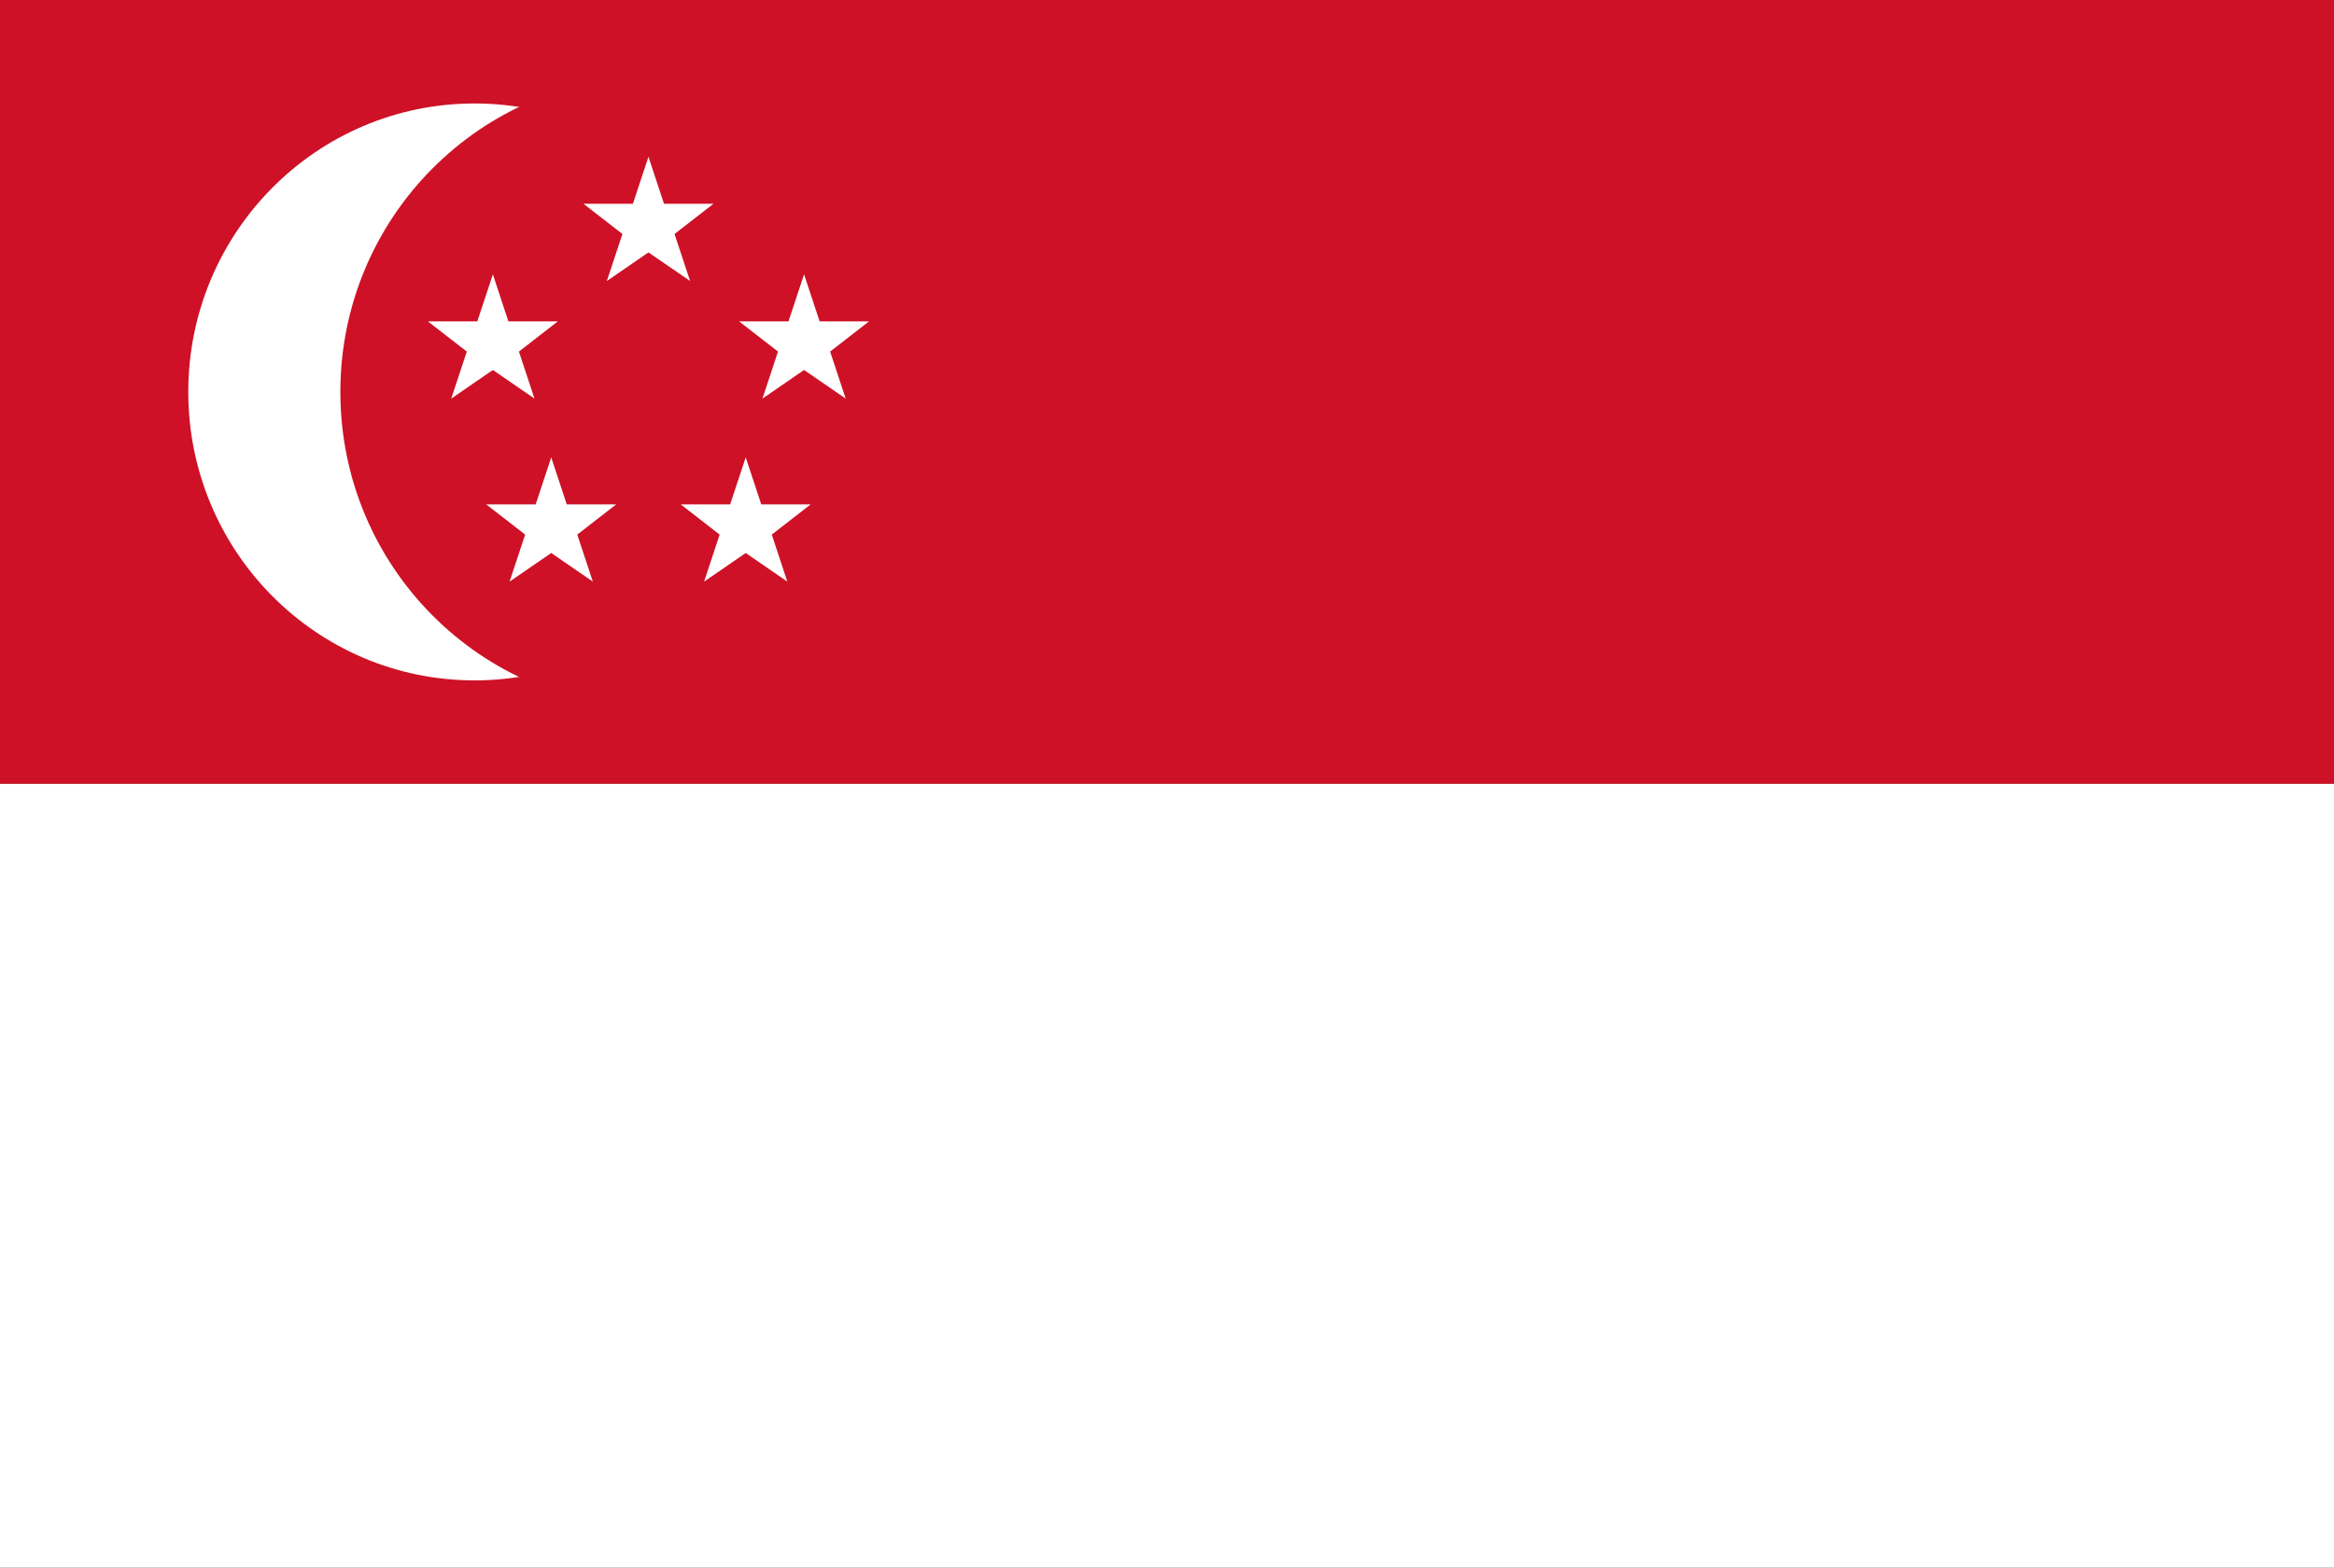
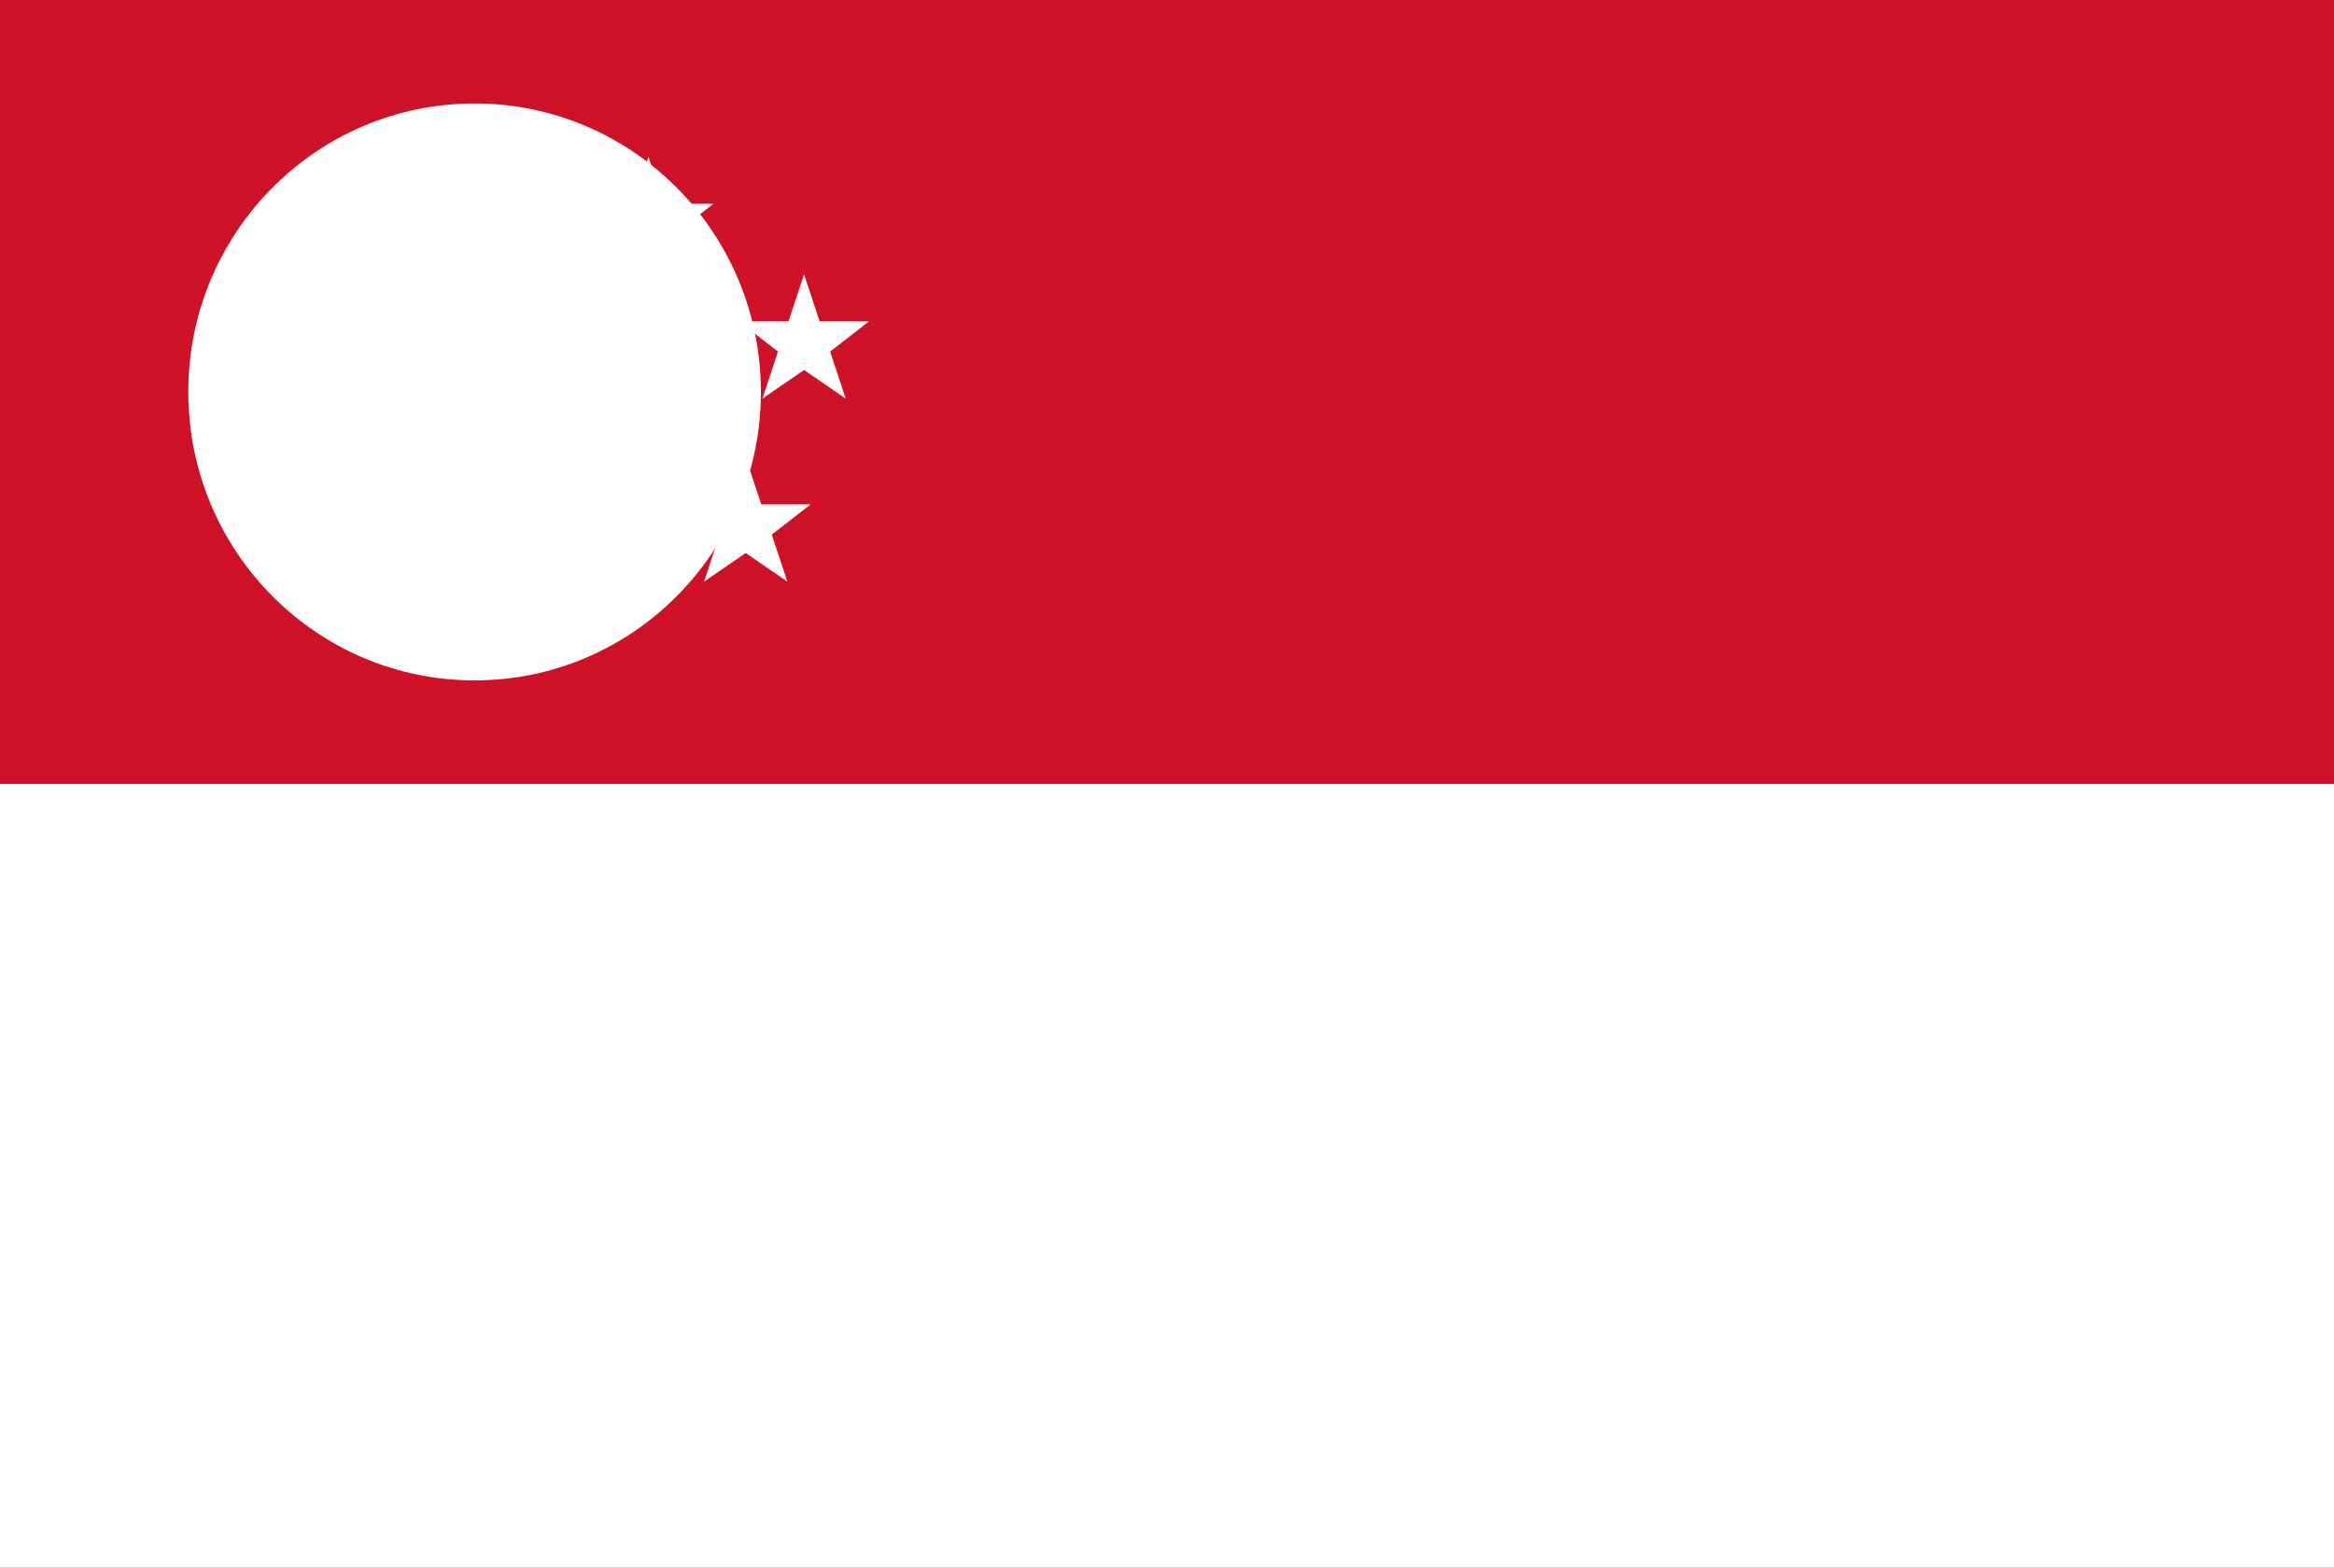
<svg xmlns="http://www.w3.org/2000/svg" width="64" height="43" viewBox="0 0 64 43" fill="none">
  <rect x="0" y="0" width="64" height="43" fill="#333333" stroke="none" />
  <path d="M64 0H0V21.5H64V0Z" fill="#CE1126" />
  <path d="M64 21.5H0V43H64V21.5Z" fill="white" />
  <path d="M13.013 18.662C17.349 18.662 20.864 15.12 20.864 10.75C20.864 6.38 17.349 2.838 13.013 2.838C8.677 2.838 5.163 6.38 5.163 10.75C5.163 15.12 8.677 18.662 13.013 18.662Z" fill="white" />
-   <path d="M17.92 19.404C22.662 19.404 26.507 15.53 26.507 10.75C26.507 5.971 22.662 2.097 17.92 2.097C13.178 2.097 9.333 5.971 9.333 10.75C9.333 15.53 13.178 19.404 17.92 19.404Z" fill="#CE1126" />
  <path d="M17.781 4.3L17.355 5.59H16L17.067 6.418L16.64 7.708L17.781 6.923L18.923 7.708L18.496 6.418L19.563 5.59H18.208L17.781 4.3Z" fill="white" />
  <path d="M22.048 7.525L21.621 8.815H20.267L21.333 9.643L20.907 10.933L22.048 10.148L23.189 10.933L22.763 9.643L23.829 8.815H22.475L22.048 7.525Z" fill="white" />
  <path d="M13.515 7.525L13.088 8.815H11.733L12.8 9.643L12.373 10.933L13.515 10.148L14.656 10.933L14.229 9.643L15.296 8.815H13.941L13.515 7.525Z" fill="white" />
  <path d="M20.448 12.545L20.021 13.835H18.667L19.733 14.663L19.307 15.953L20.448 15.168L21.589 15.953L21.163 14.663L22.229 13.835H20.875L20.448 12.545Z" fill="white" />
  <path d="M15.115 12.545L14.688 13.835H13.333L14.4 14.663L13.973 15.953L15.115 15.168L16.256 15.953L15.829 14.663L16.896 13.835H15.541L15.115 12.545Z" fill="white" />
</svg>